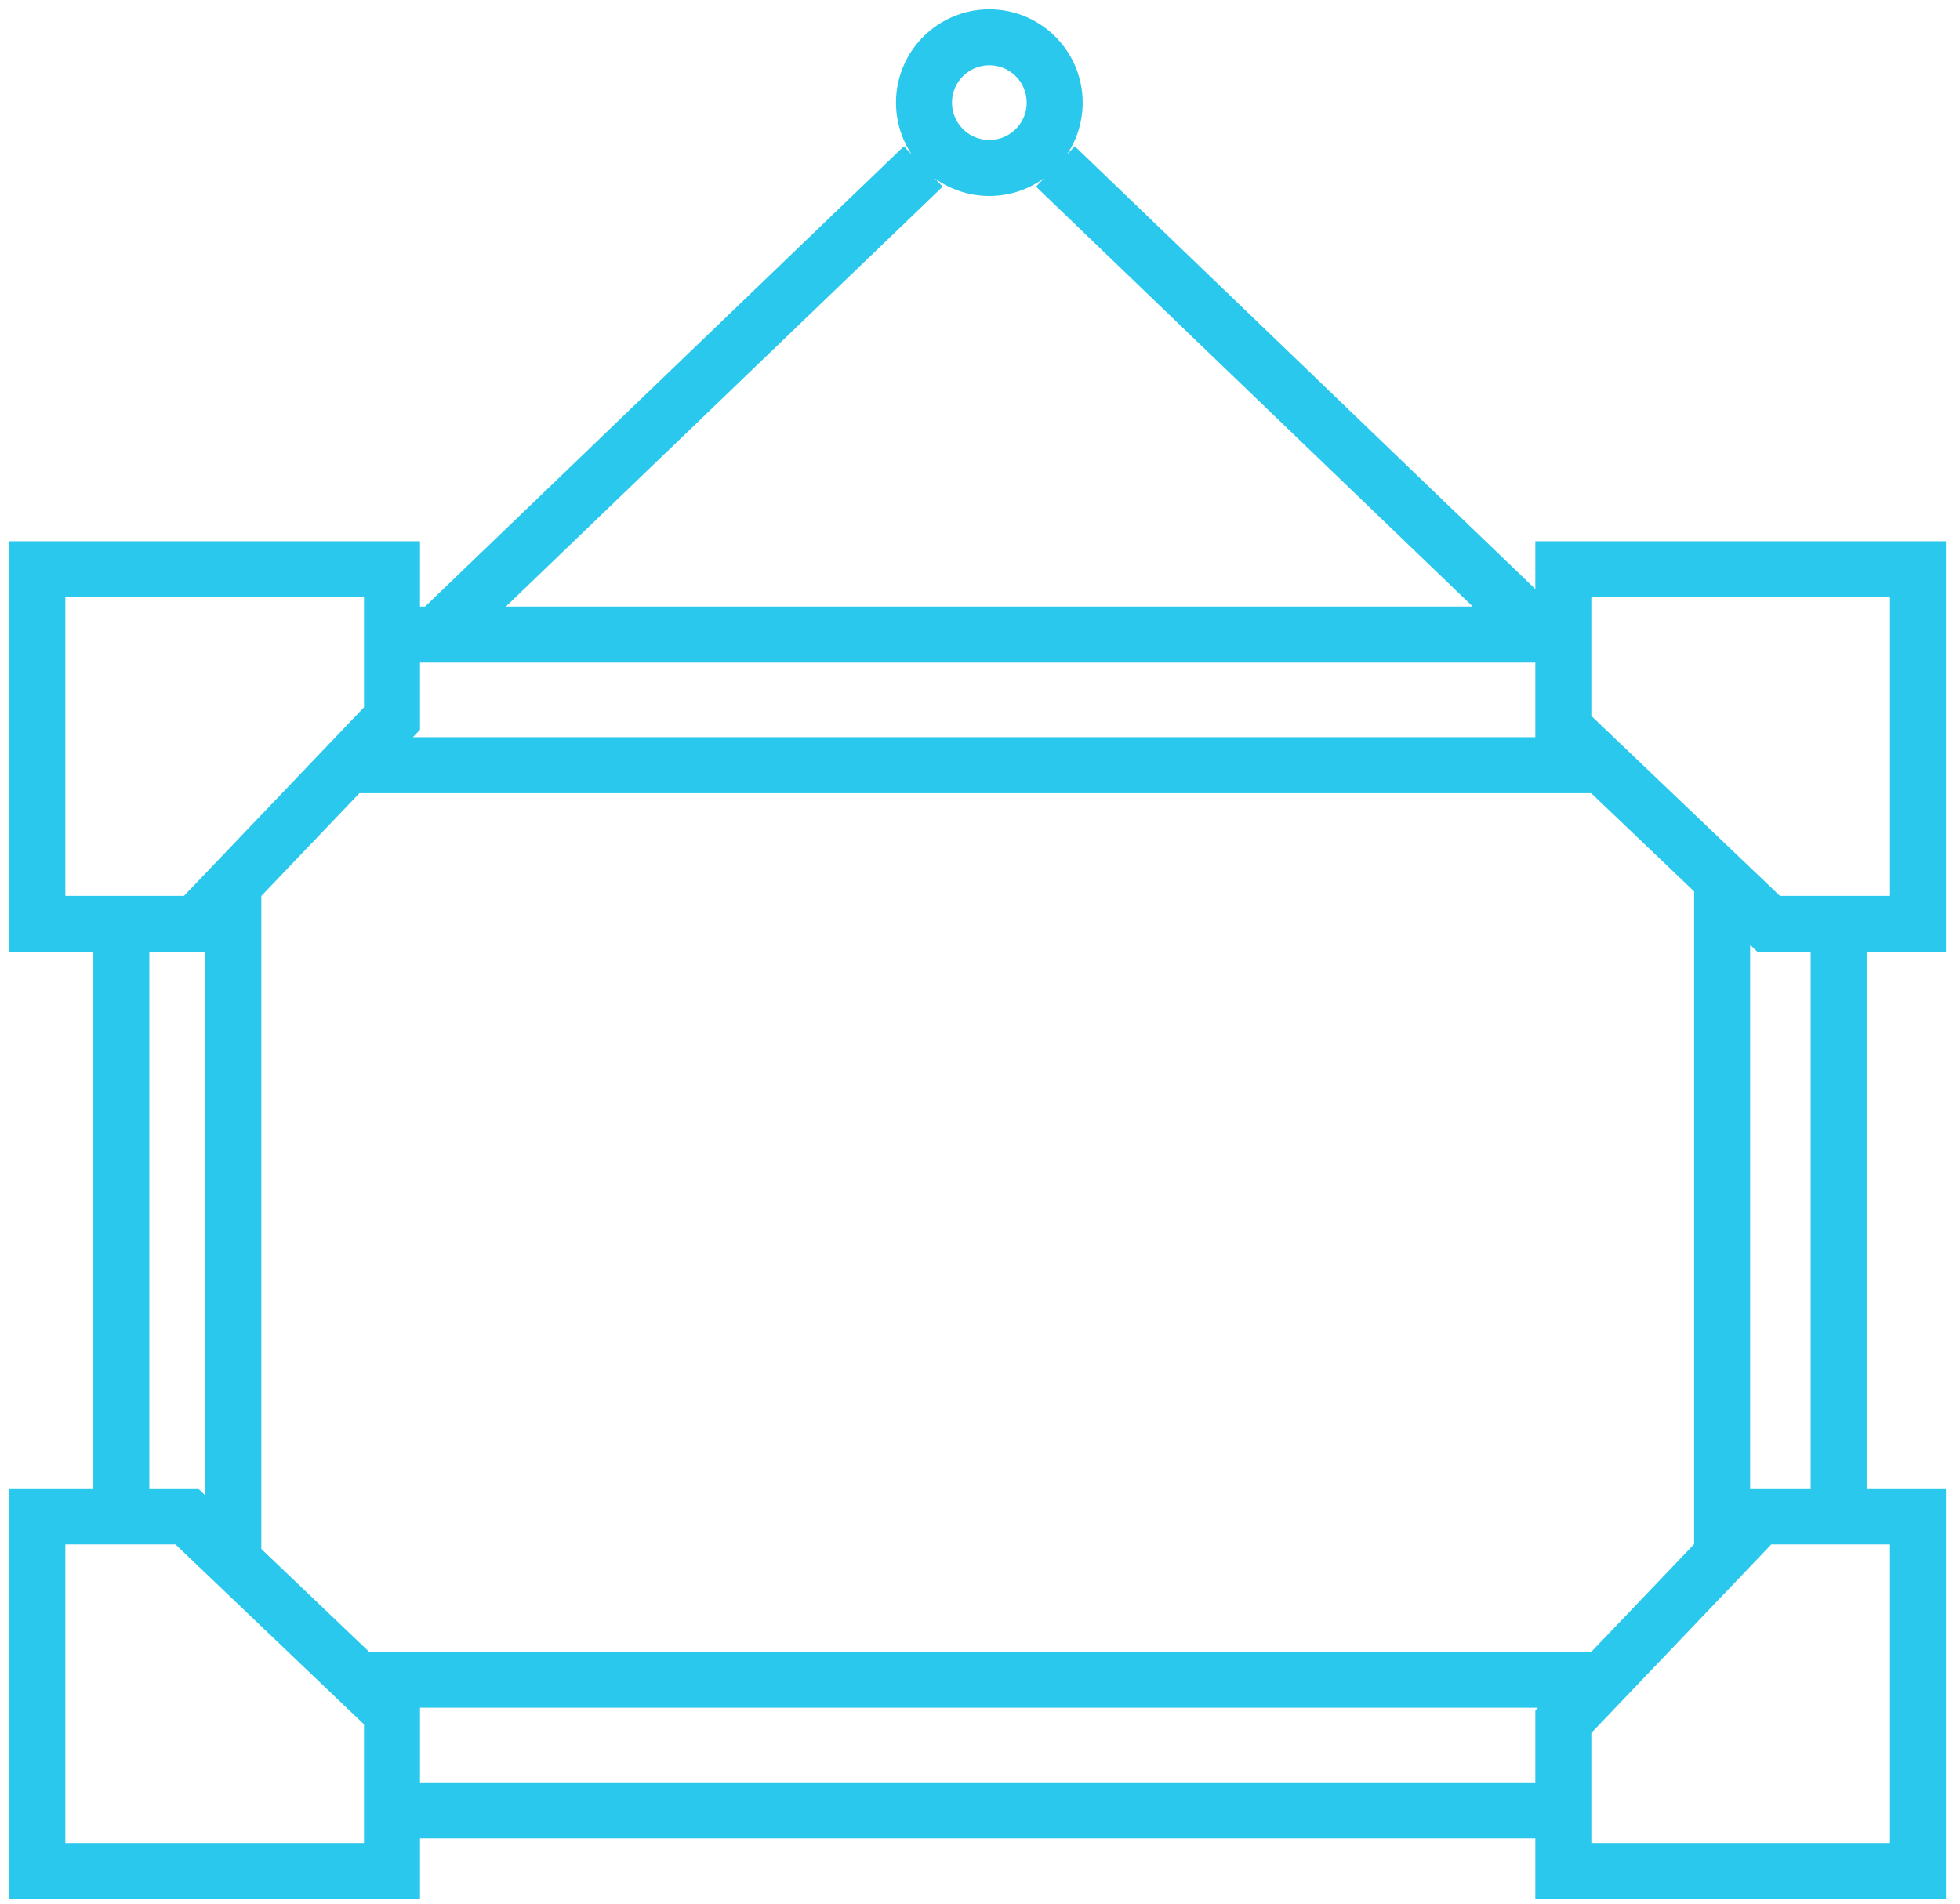
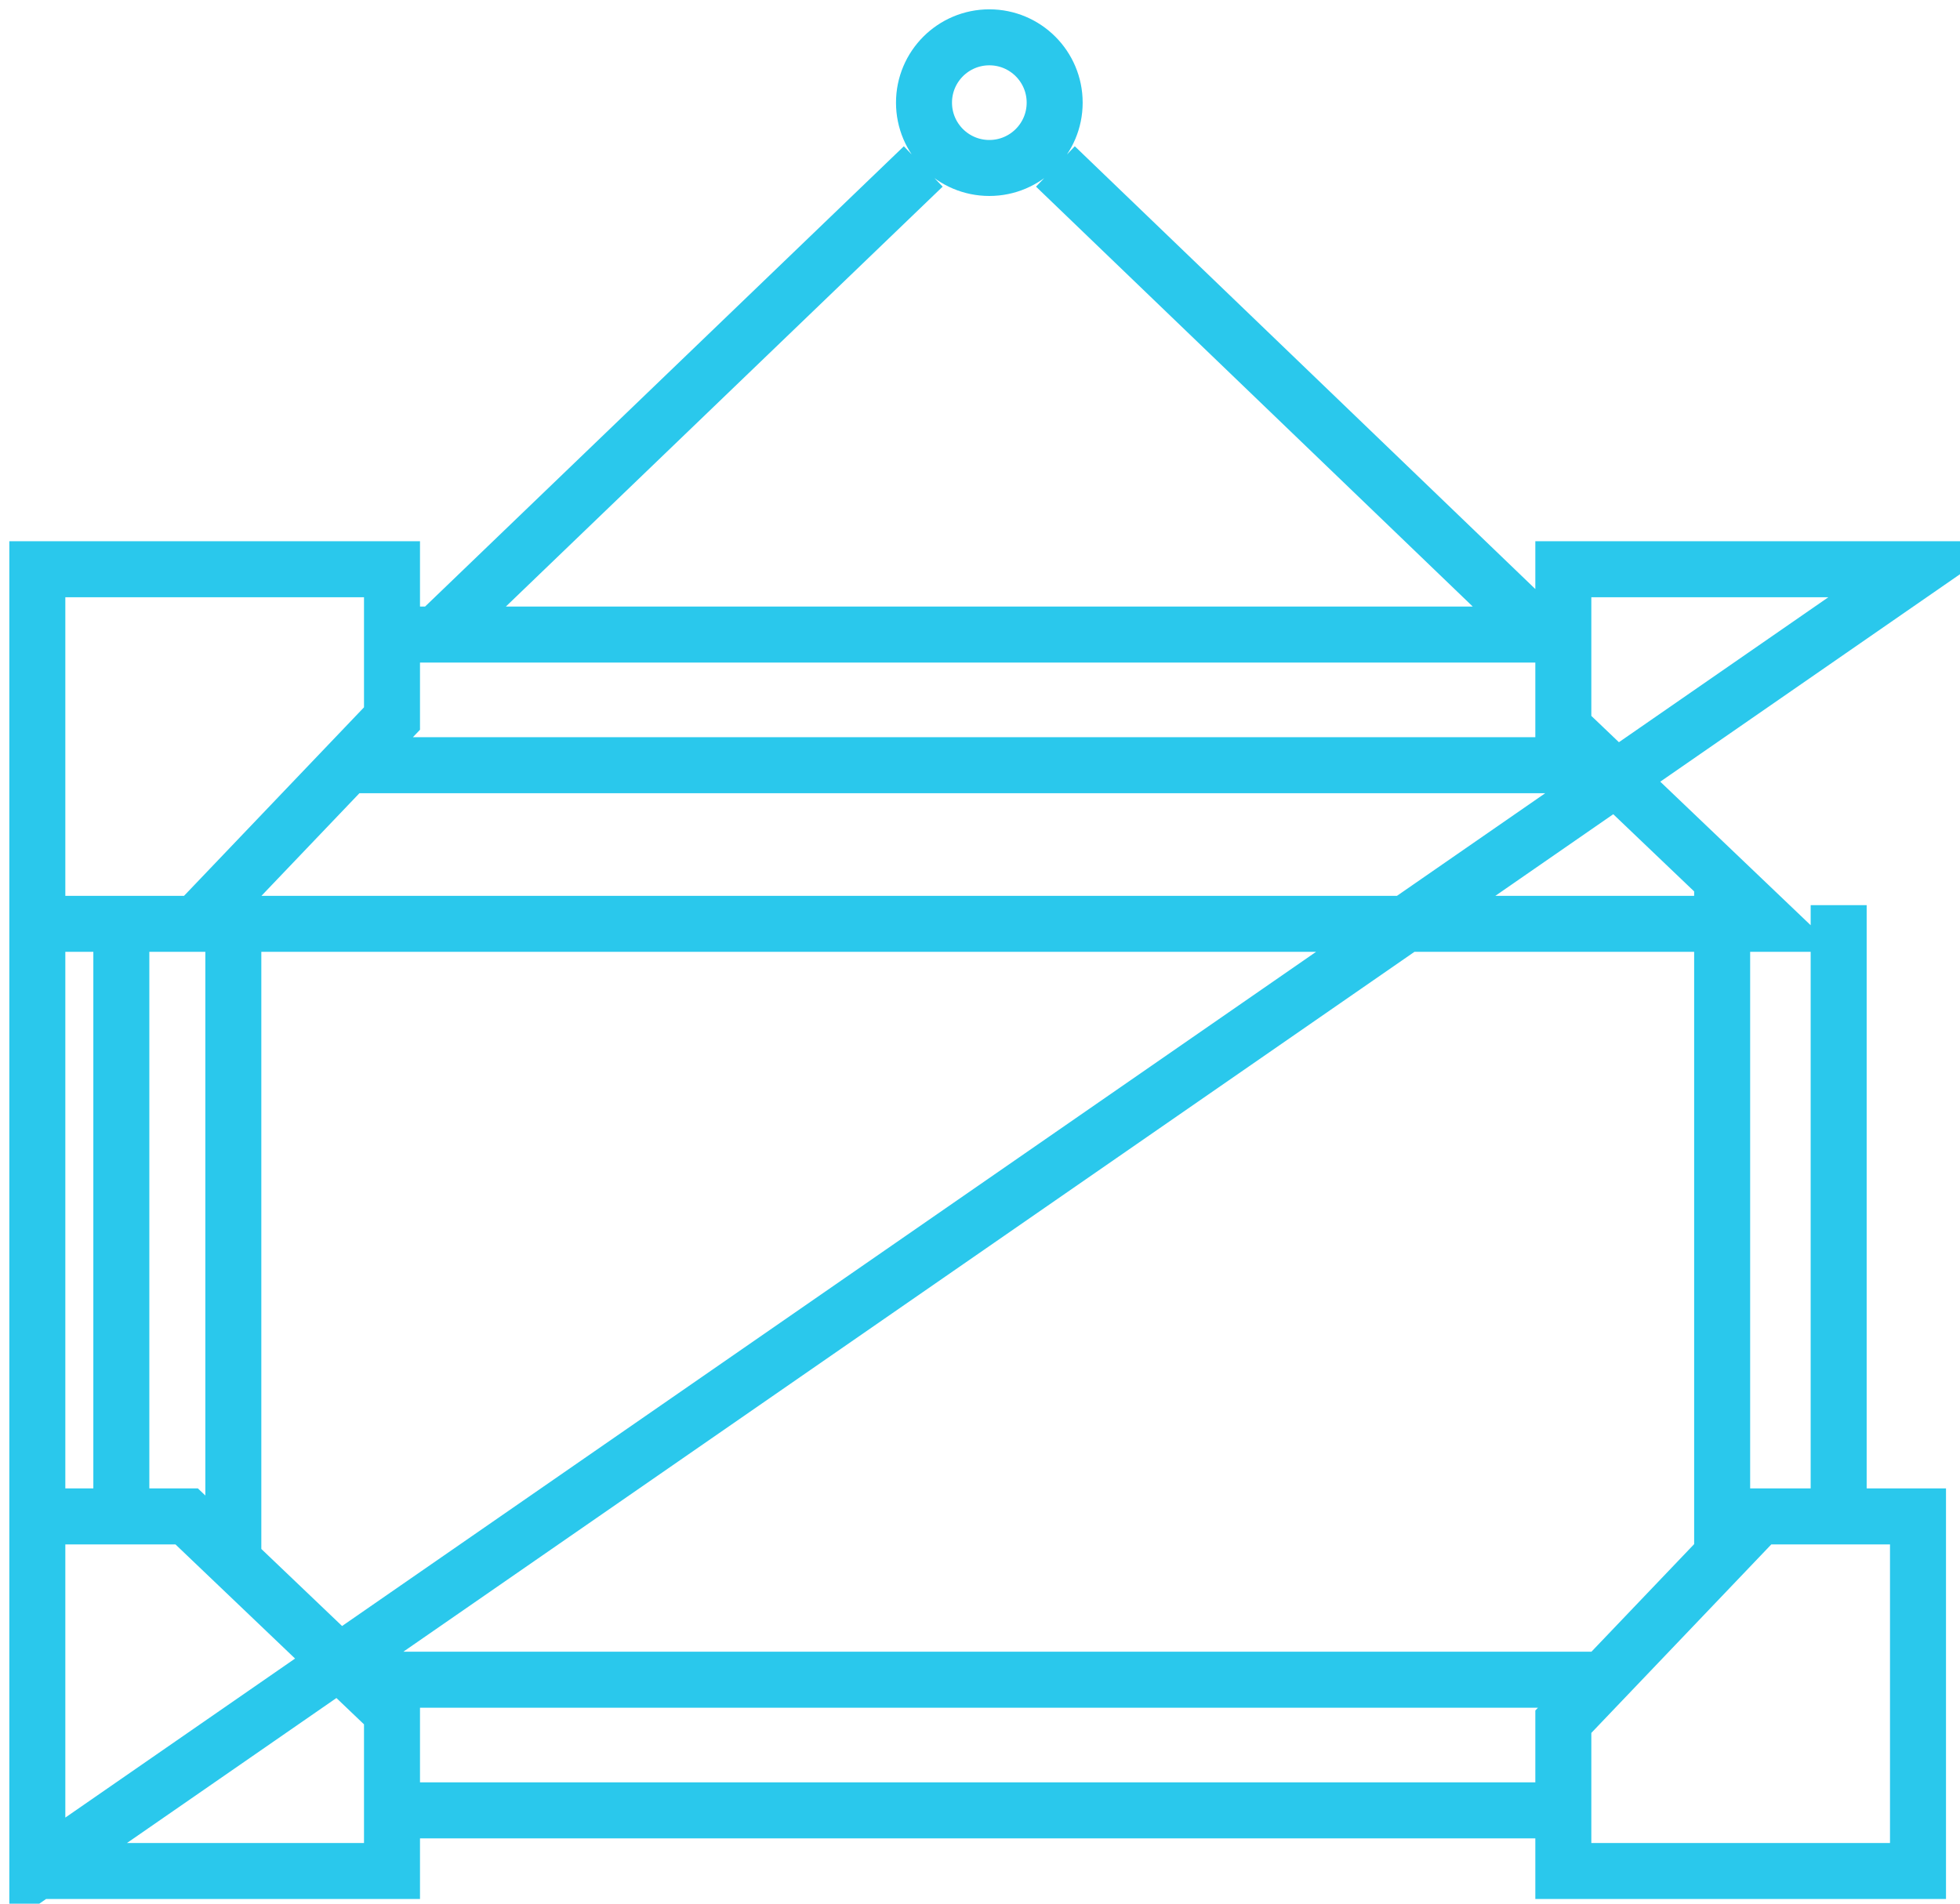
<svg xmlns="http://www.w3.org/2000/svg" width="105" height="102" viewBox="0 0 105 102" fill="none">
-   <path d="M18.614 90H85.898M83.75 97H21M18.614 41H85.845M84 34H20.5M98.5 82.5V48.5M92.258 47.121V83.337M6.5 81.25V49.5M12.5 47.405V83.637M23.46 33.919L49.46 8.919M56.54 8.919L82.538 33.92M56.5 5.5C56.5 7.433 54.933 9 53 9C51.067 9 49.5 7.433 49.5 5.5C49.5 3.567 51.067 2 53 2C54.933 2 56.5 3.567 56.5 5.5ZM2 30.5L21 30.5L21 38.5L10.5 49.5H2L2 30.5ZM2 100.25L2 81.25L10 81.25L21 91.75L21 100.25H2ZM102.75 30.5V49.5L94.75 49.5L83.75 39V30.5L102.75 30.5ZM102.75 100.25H83.75L83.75 92.25L94.25 81.25H102.75V100.25Z" stroke="#2AC8EC" stroke-width="3" />
+   <path d="M18.614 90H85.898M83.75 97H21M18.614 41H85.845M84 34H20.5M98.5 82.5V48.5M92.258 47.121V83.337M6.5 81.25V49.5M12.5 47.405V83.637M23.46 33.919L49.46 8.919M56.54 8.919L82.538 33.92M56.5 5.5C56.5 7.433 54.933 9 53 9C51.067 9 49.5 7.433 49.5 5.5C49.5 3.567 51.067 2 53 2C54.933 2 56.5 3.567 56.5 5.5ZM2 30.5L21 30.5L21 38.5L10.5 49.5H2L2 30.5ZM2 100.25L2 81.25L10 81.25L21 91.75L21 100.25H2ZV49.5L94.75 49.5L83.75 39V30.5L102.75 30.5ZM102.75 100.25H83.75L83.75 92.25L94.25 81.25H102.75V100.25Z" stroke="#2AC8EC" stroke-width="3" />
</svg>